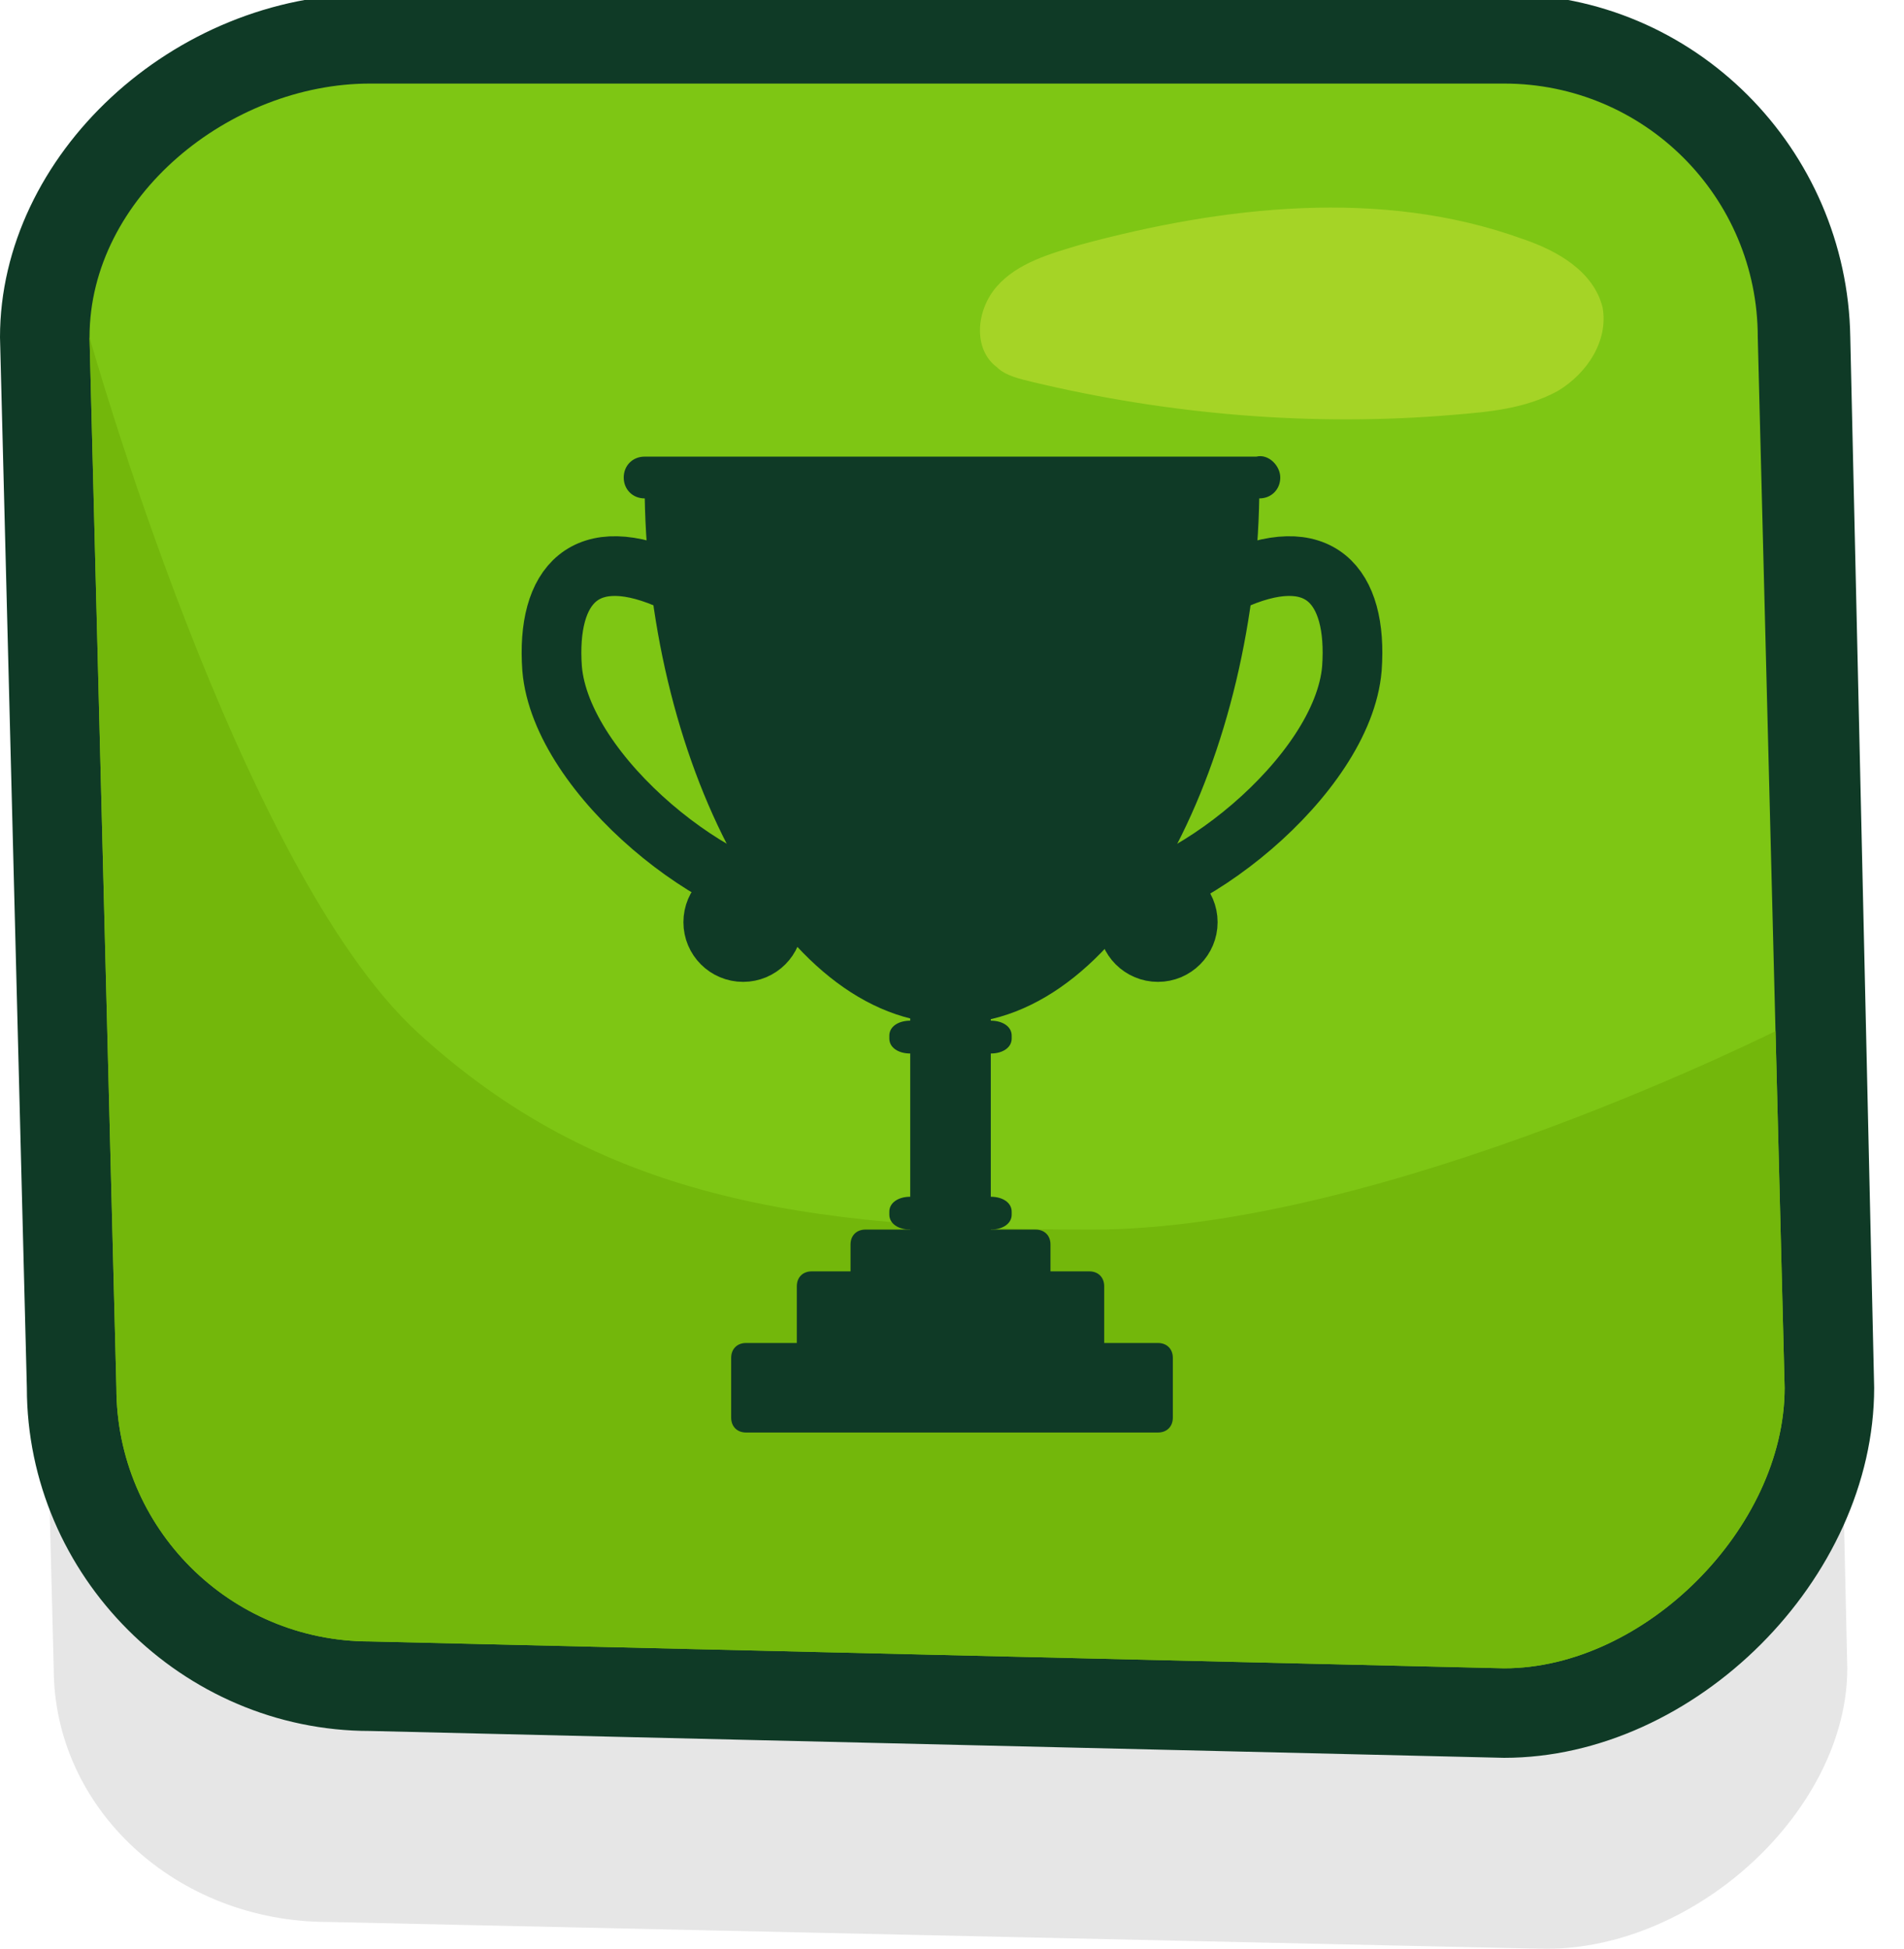
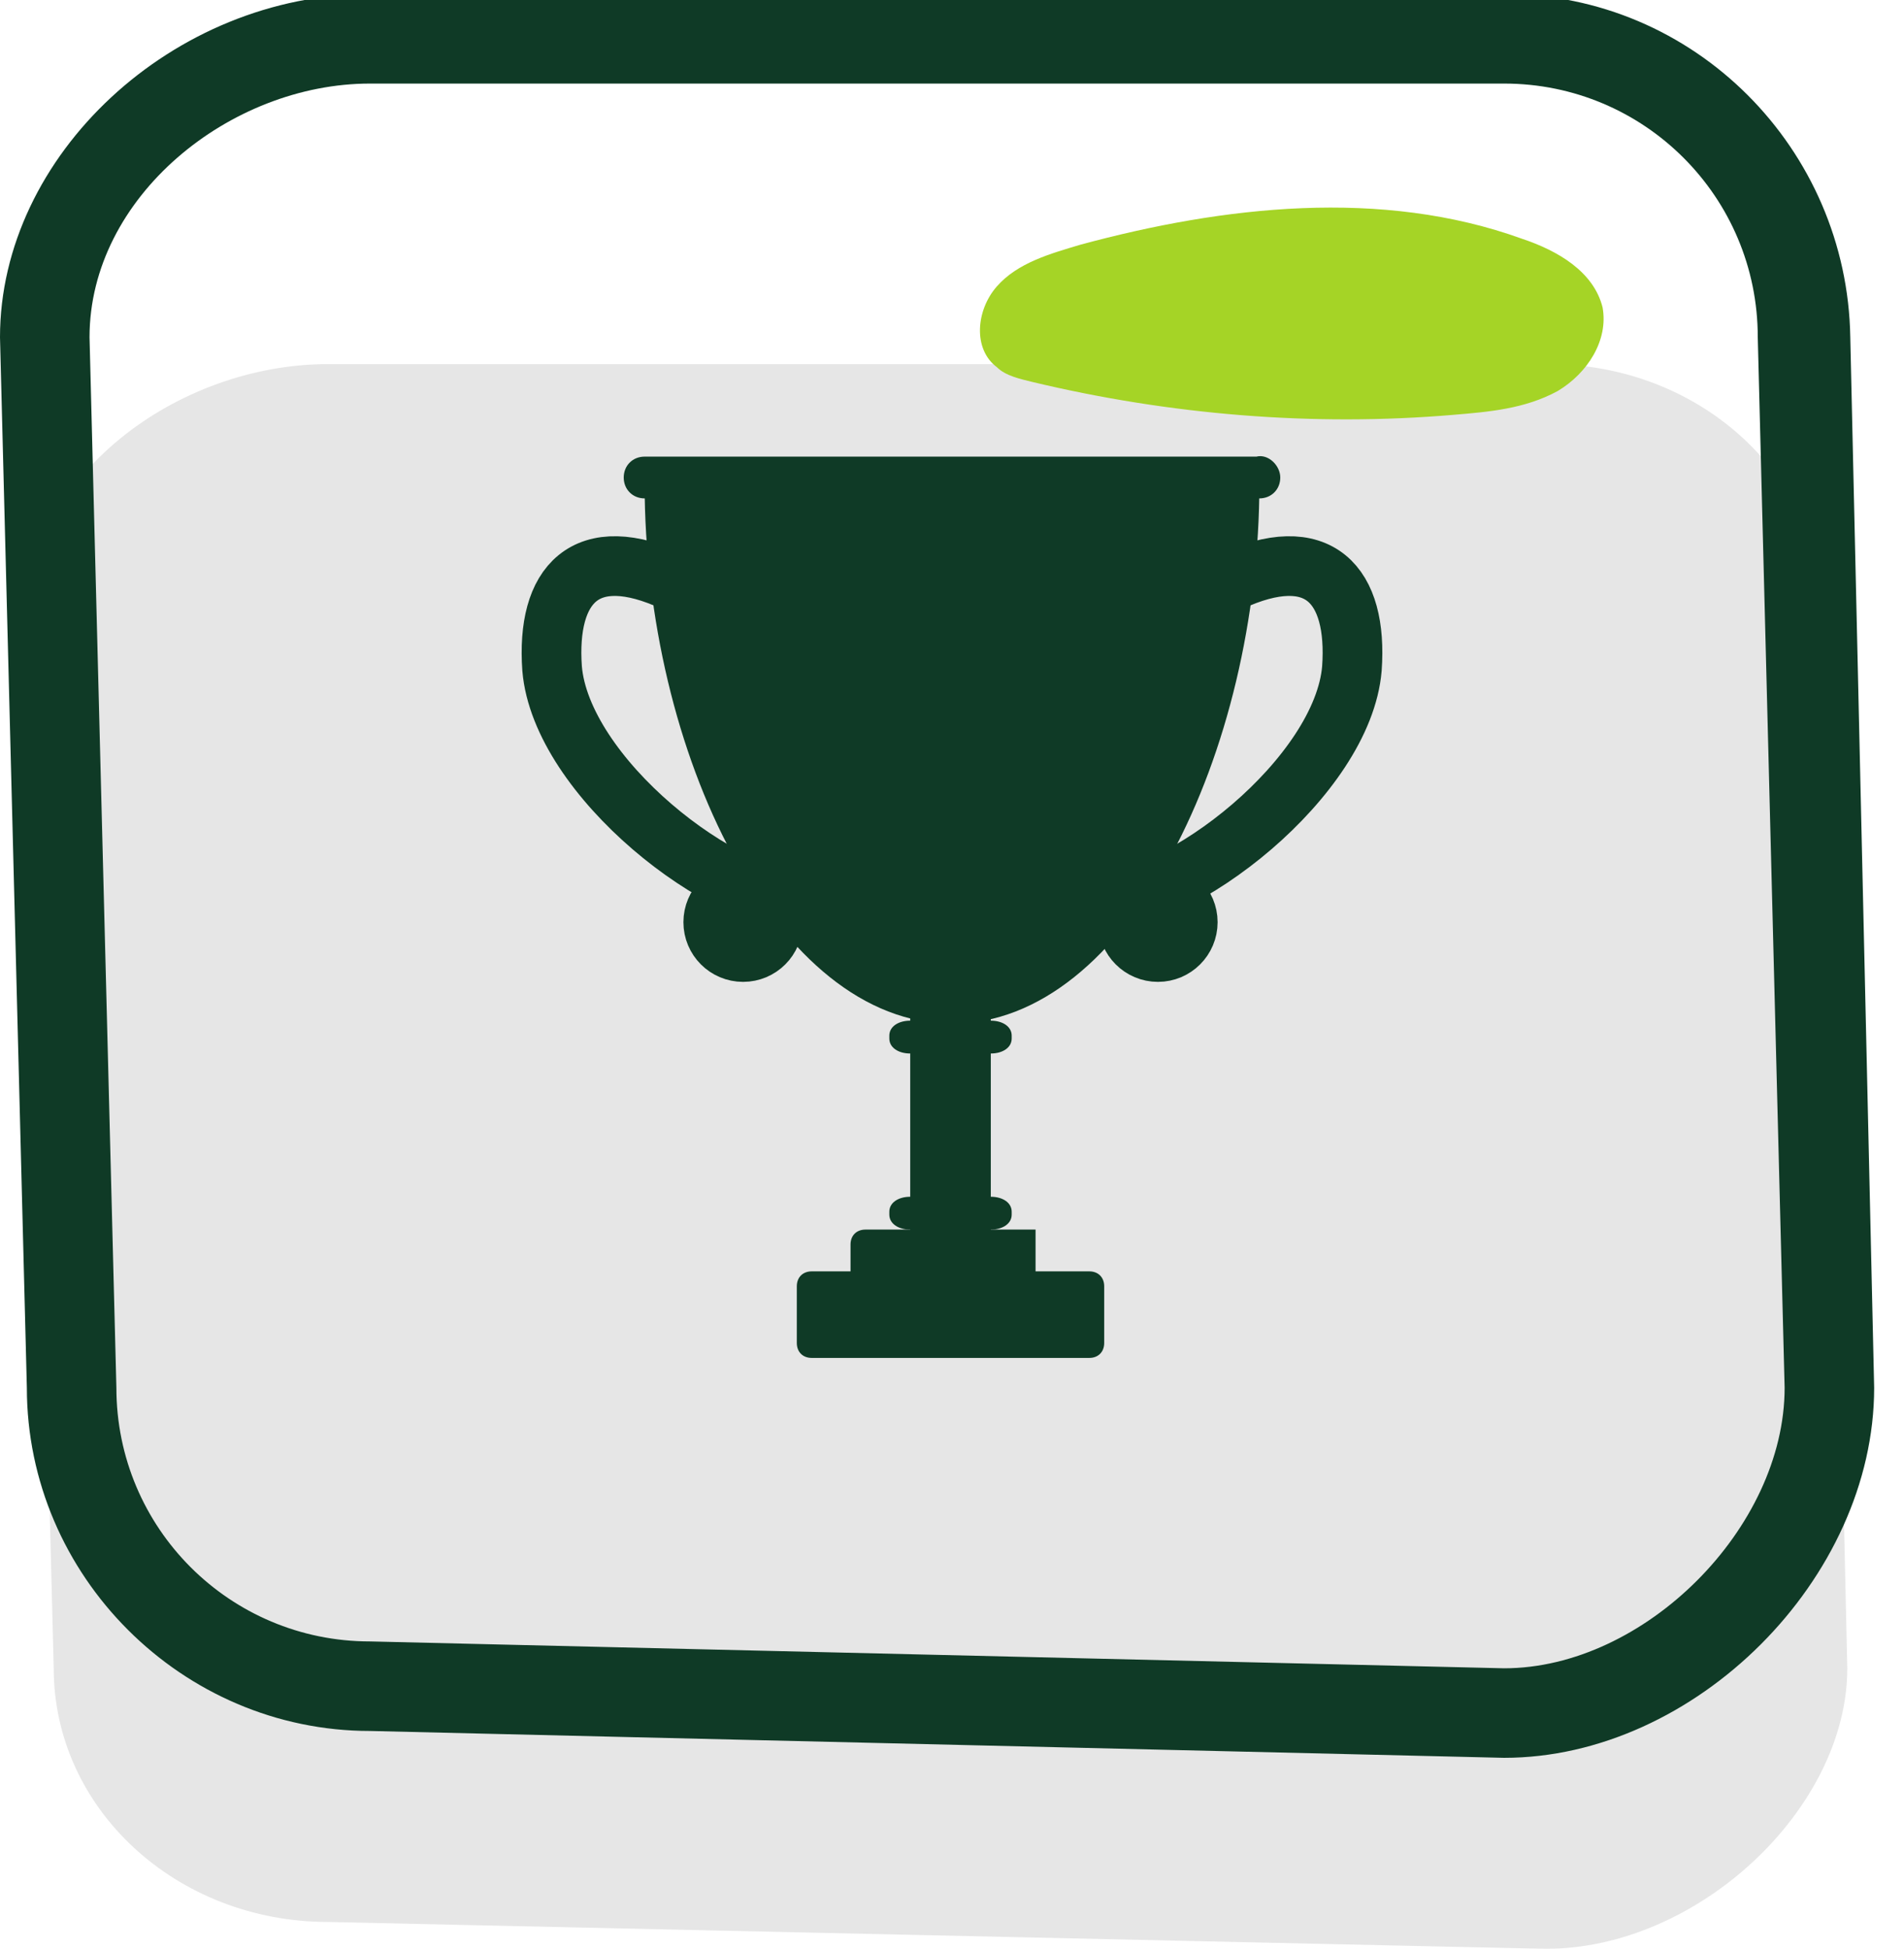
<svg xmlns="http://www.w3.org/2000/svg" xmlns:xlink="http://www.w3.org/1999/xlink" version="1.1" id="Layer_1" x="0px" y="0px" viewBox="0 0 63.8 65.3" style="enable-background:new 0 0 63.8 65.3;" xml:space="preserve">
  <style type="text/css">
	.st0{opacity:0.1;}
	.st1{fill:#7EC614;}
	.st2{fill:#0F3A26;}
	.st3{fill:#A5D426;}
	.st4{clip-path:url(#SVGID_00000129891053735768664880000012488586826976219014_);fill:#73B70B;}
	.st5{fill:none;stroke:#0F3A26;stroke-width:2;stroke-miterlimit:10;}
</style>
  <g>
    <g class="st0">
      <path d="M61.9,55.9c0,4.7-5,9.4-10.1,9.4L11,64.4c-5.1,0-9.2-3.8-9.2-8.5L0.9,20.7c0-4.7,5-8.5,10.1-8.5h40.9    c5.1,0,9.2,3.8,9.2,8.5L61.9,55.9z" />
    </g>
    <g>
-       <path class="st1" d="M12.4,56.6c-5.5,0-10-4.5-10-10L1.5,11.4C1.5,6,6.6,1.3,12.4,1.3h38c5.5,0,10,4.5,10,10l0.9,35.2    c0,5.5-5.4,10.9-10.9,10.9L12.4,56.6z" />
      <path class="st2" d="M50.4,2.8c4.7,0,8.5,3.8,8.5,8.5l0.9,35.2c0,4.7-4.7,9.4-9.4,9.4l-38-0.9c-4.7,0-8.5-3.8-8.5-8.5L3,11.3    c0-4.7,4.7-8.5,9.4-8.5L50.4,2.8 M50.4-0.2h-38C5.8-0.2,0,5.2,0,11.3l0,0l0,0l0.9,35.2C0.9,52.8,6.1,58,12.4,58l38,0.9l0,0l0,0    c6.4,0,12.4-6,12.4-12.4l0,0l0,0L62,11.3C61.9,5,56.8-0.2,50.4-0.2L50.4-0.2z" />
    </g>
    <path class="st3" d="M53.7,10.3C53.4,9.1,52.2,8.4,51,8c-4.7-1.7-10-1.1-14.8,0.2c-1,0.3-2.1,0.6-2.8,1.4c-0.7,0.8-0.8,2.1,0,2.7   c0.3,0.3,0.8,0.4,1.2,0.5c4.6,1.1,9.4,1.5,14.1,1.1c1.2-0.1,2.4-0.2,3.5-0.8C53.2,12.5,53.9,11.4,53.7,10.3z" />
    <g>
      <g>
        <defs>
-           <path id="SVGID_1_" d="M59.8,46.5c0,4.7-4.7,9.4-9.4,9.4l-38-0.9c-4.7,0-8.5-3.8-8.5-8.5L3,11.3c0-4.7,4.7-8.5,9.4-8.5h38      c4.7,0,8.5,3.8,8.5,8.5L59.8,46.5z" />
-         </defs>
+           </defs>
        <clipPath id="SVGID_00000042707460363698218170000007583709686893966259_">
          <use xlink:href="#SVGID_1_" style="overflow:visible;" />
        </clipPath>
-         <path style="clip-path:url(#SVGID_00000042707460363698218170000007583709686893966259_);fill:#73B70B;" d="M3,11.3     c0,0,5,17.8,11,23.3s12.8,6.6,22.6,6.6s23.2-6.8,23.2-6.8l1.5,21.4l-7.6,6H11.3L-6,51.3L3,11.3z" />
      </g>
    </g>
  </g>
  <g>
    <g>
      <g>
        <g>
          <path class="st5" d="M27.3,30.3c-3.1,0-8.5-4.3-8.8-7.9c-0.2-2.8,1.1-4.3,4.1-2.9" />
          <ellipse class="st5" cx="24.9" cy="30.9" rx="1" ry="1" />
        </g>
        <g>
          <path class="st5" d="M36.5,30.3c3.1,0,8.5-4.3,8.8-7.9c0.2-2.8-1.1-4.3-4.1-2.9" />
          <ellipse class="st5" cx="38.8" cy="30.9" rx="1" ry="1" />
        </g>
      </g>
      <path class="st2" d="M42.2,16.2c0,9-4.4,18.1-10.3,18.1s-10.3-9.1-10.3-18.1" />
      <path class="st2" d="M42.9,16c0,0.4-0.3,0.7-0.7,0.7H21.6c-0.4,0-0.7-0.3-0.7-0.7l0,0c0-0.4,0.3-0.7,0.7-0.7h20.5    C42.5,15.2,42.9,15.6,42.9,16L42.9,16z" />
      <g>
        <rect x="30.5" y="33.6" class="st2" width="2.7" height="8" />
        <path class="st2" d="M33.9,34.8c0,0.3-0.3,0.5-0.7,0.5h-2.7c-0.4,0-0.7-0.2-0.7-0.5v-0.1c0-0.3,0.3-0.5,0.7-0.5h2.7     c0.4,0,0.7,0.2,0.7,0.5V34.8z" />
        <path class="st2" d="M33.9,40.7c0,0.3-0.3,0.5-0.7,0.5h-2.7c-0.4,0-0.7-0.2-0.7-0.5v-0.1c0-0.3,0.3-0.5,0.7-0.5h2.7     c0.4,0,0.7,0.2,0.7,0.5V40.7z" />
      </g>
      <g>
-         <path class="st2" d="M35.2,43c0,0.3-0.2,0.5-0.5,0.5H29c-0.3,0-0.5-0.2-0.5-0.5v-1.3c0-0.3,0.2-0.5,0.5-0.5h5.7     c0.3,0,0.5,0.2,0.5,0.5V43z" />
+         <path class="st2" d="M35.2,43c0,0.3-0.2,0.5-0.5,0.5H29c-0.3,0-0.5-0.2-0.5-0.5v-1.3c0-0.3,0.2-0.5,0.5-0.5h5.7     V43z" />
        <path class="st2" d="M37,45c0,0.3-0.2,0.5-0.5,0.5h-9.3c-0.3,0-0.5-0.2-0.5-0.5v-1.9c0-0.3,0.2-0.5,0.5-0.5h9.3     c0.3,0,0.5,0.2,0.5,0.5V45z" />
-         <path class="st2" d="M39.3,47.5c0,0.3-0.2,0.5-0.5,0.5H25c-0.3,0-0.5-0.2-0.5-0.5v-2c0-0.3,0.2-0.5,0.5-0.5h13.8     c0.3,0,0.5,0.2,0.5,0.5V47.5z" />
      </g>
    </g>
  </g>
</svg>